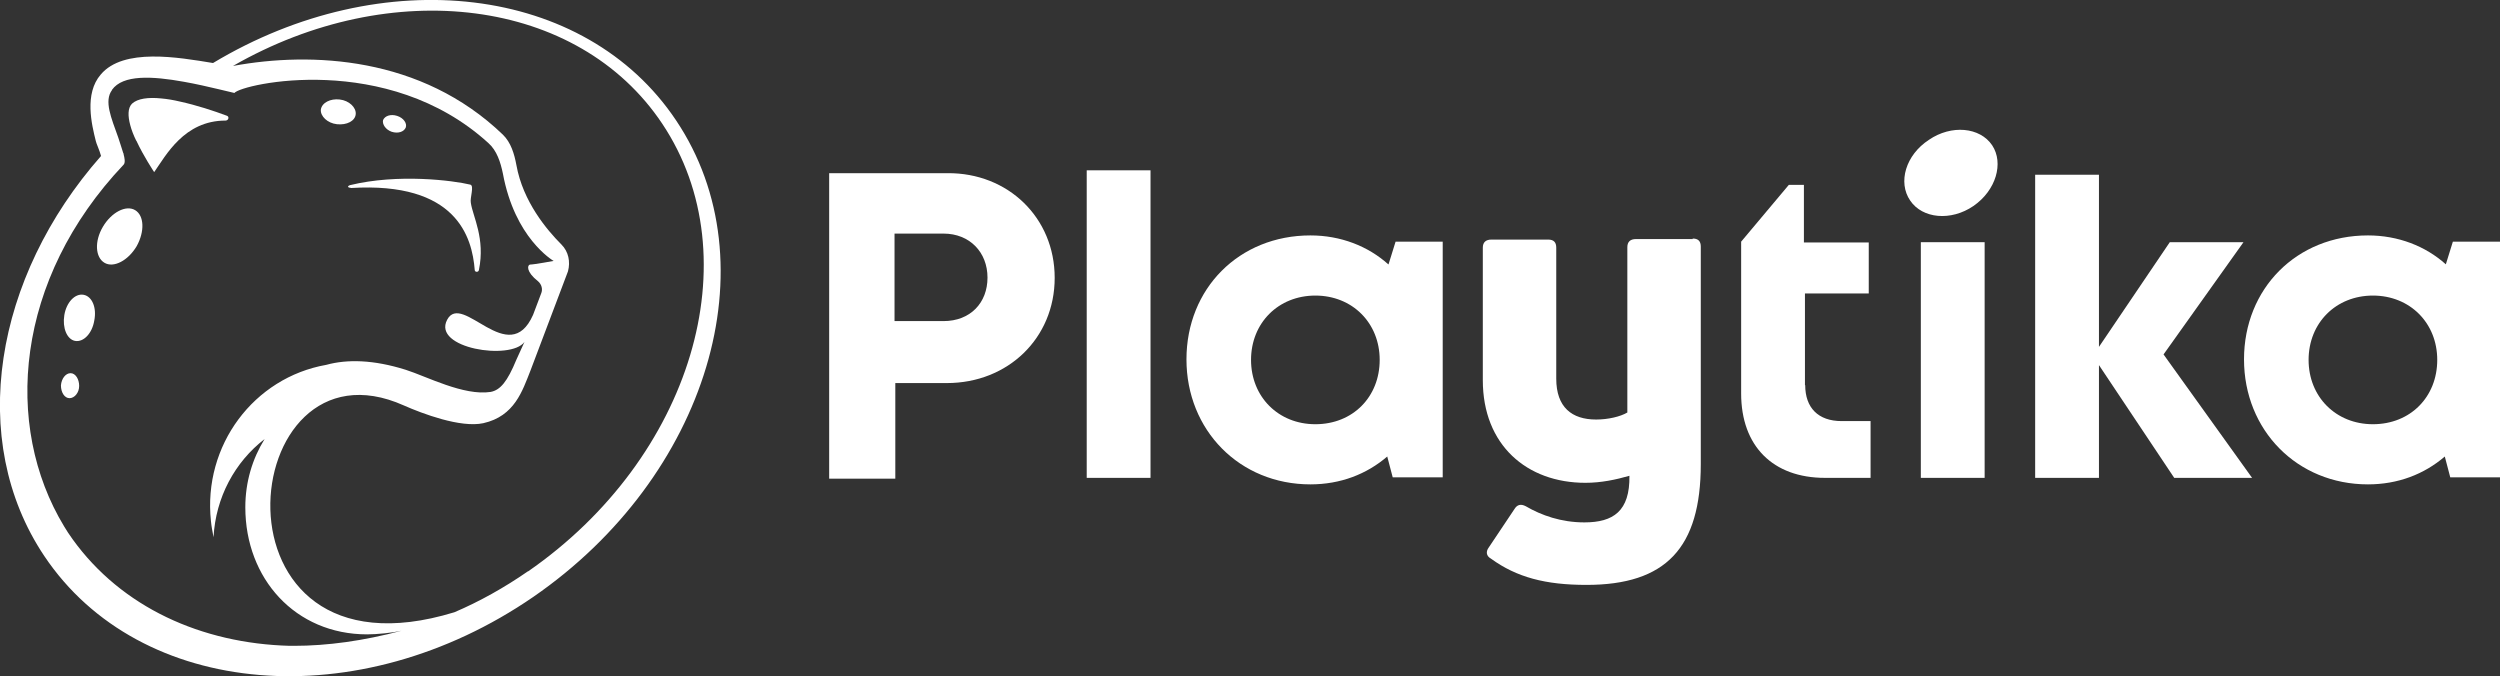
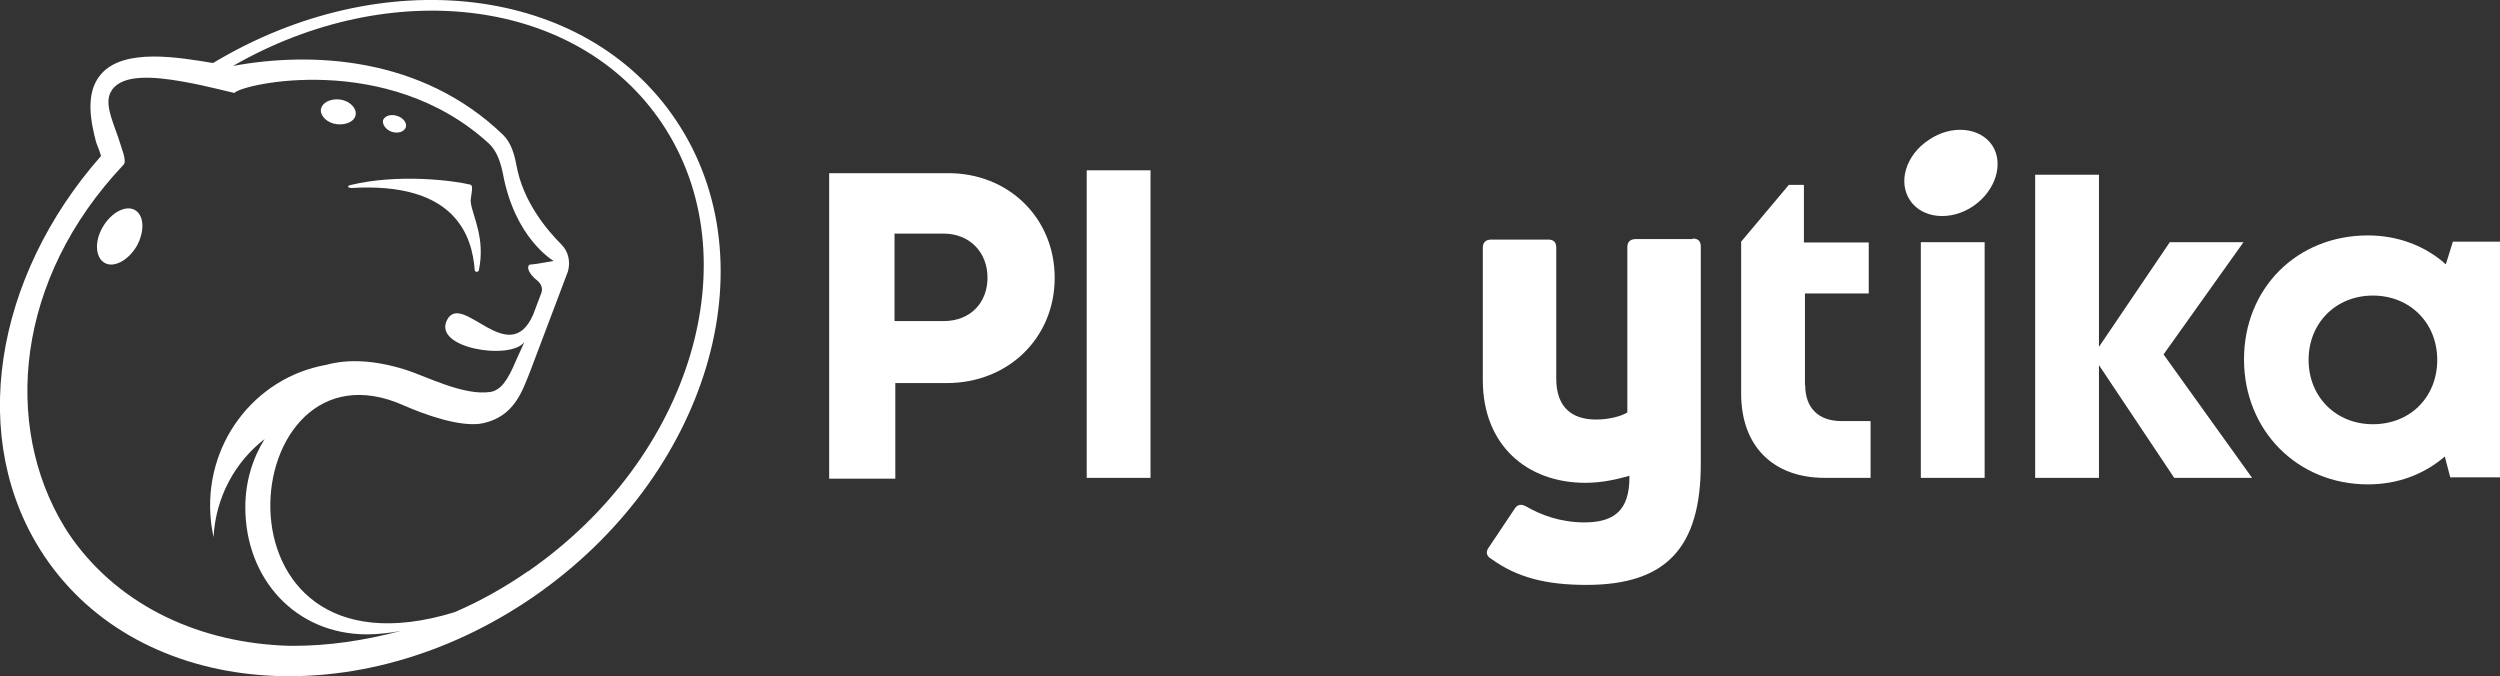
<svg xmlns="http://www.w3.org/2000/svg" id="Layer_2" data-name="Layer 2" viewBox="0 0 96 25.97">
  <rect x="0" y="0" width="96" height="25.97" fill="#333333" stroke="none" />
  <defs>
    <style>
      .cls-1, .cls-2 {
        fill: #fff;
      }

      .cls-2 {
        fill-rule: evenodd;
      }
    </style>
  </defs>
  <g id="Layer_1-2" data-name="Layer 1">
    <g>
      <path class="cls-2" d="M8.18,2.42c-1.34-.22-3.44-.59-4.31.44-.64.74-.35,1.92-.19,2.56.01.07.15.37.2.57C-.22,10.64-1.28,16.9,1.7,21.35c3.67,5.48,12.08,6.18,18.78,1.57,6.7-4.62,9.17-12.8,5.48-18.3C22.47-.6,14.69-1.49,8.18,2.42ZM4.3,3.45c.42-.59,1.54-.53,2.76-.31.23.04.47.09.7.14.42.09.85.2,1.24.29.29-.35,5.87-1.61,9.75,1.92.33.29.47.74.56,1.17.23,1.24.7,2.07,1.13,2.6s.8.75.82.76c0,0-.76.14-.91.14-.1.02-.16.27.31.64.14.12.19.31.12.47l-.31.82c-.93,2.1-2.72-.91-3.3.19s2.45,1.57,2.97.85l-.31.68c-.35.85-.62,1.17-.99,1.24-1.03.16-2.47-.6-3.26-.85-1.24-.39-2.25-.41-3.05-.19-2.78.49-4.74,3.09-4.43,6,.02.21.06.41.1.62.08-1.53.82-2.89,1.96-3.77-.47.76-.74,1.65-.74,2.62,0,2.74,1.92,4.88,4.68,4.88.37,0,.97-.06,1.32-.14-1.47.39-2.85.58-4.13.58-.05,0-.11,0-.16,0-3.39-.09-6.46-1.48-8.34-4.09-.06-.08-.12-.17-.18-.26-.05-.08-.1-.16-.15-.24C.12,16.34.57,10.73,4.75,6.32c.07-.08.03-.27,0-.38,0-.03-.01-.06-.02-.07-.06-.2-.13-.4-.19-.59-.27-.76-.55-1.4-.24-1.82ZM20.27,21.94c-.91.63-1.86,1.16-2.82,1.57-9.76,2.99-8.44-10.85-1.94-7.94.7.31,2.18.87,3.05.68,1.2-.27,1.5-1.24,1.81-2.02l1.44-3.81c.1-.37.02-.76-.25-1.03-.56-.56-1.48-1.65-1.73-3.05-.08-.43-.21-.87-.52-1.17-3.13-3.01-7.36-3.19-10.35-2.64,0,0,0,0-.01,0C15.03-.96,22.2-.09,25.43,4.75c3.44,5.15,1.13,12.84-5.15,17.19Z" />
-       <path class="cls-2" d="M2.71,14.33c-.19,0-.35.21-.37.47,0,.27.14.49.33.49s.37-.21.37-.47-.14-.49-.33-.49Z" />
-       <path class="cls-2" d="M3.21,11.32c-.33-.06-.66.29-.74.78-.08.49.1.93.41.99.33.06.66-.29.74-.78.1-.49-.08-.93-.41-.99Z" />
      <path class="cls-2" d="M3.95,8.71c-.33.56-.29,1.17.06,1.38s.91-.08,1.24-.64c.31-.56.29-1.17-.06-1.38s-.91.08-1.24.64Z" />
      <path class="cls-2" d="M12.94,4.77c.37.04.7-.12.72-.39.02-.25-.25-.52-.62-.56-.35-.04-.68.12-.72.39-.02.25.25.52.62.56Z" />
      <path class="cls-2" d="M15.04,5.06c.25.08.47,0,.54-.16.06-.16-.08-.37-.33-.45-.25-.08-.47,0-.54.16-.04.16.1.37.33.45Z" />
      <path class="cls-2" d="M13.47,7.22c4.06-.25,4.66,1.88,4.76,3.15,0,.08.14.1.16,0,.25-1.22-.23-2.04-.31-2.58-.04-.19.14-.66-.02-.7-.66-.16-2.78-.43-4.62.02-.12.04-.08.1.02.1Z" />
-       <path class="cls-2" d="M5.24,5.41c.28.6.65,1.15.68,1.2.45-.64,1.15-1.98,2.74-1.98.12,0,.16-.16.04-.19-.48-.18-1.15-.4-1.79-.54-.25-.06-.49-.1-.72-.12-.49-.05-.9,0-1.12.2-.17.17-.16.48-.07.82.05.19.13.4.23.6Z" />
      <path class="cls-2" d="M65,9.18h-2.18c-.21,0-.33.1-.33.31v6.35c-.27.16-.74.27-1.2.27-.93,0-1.53-.47-1.53-1.57v-5.03c0-.21-.1-.31-.31-.31h-2.18c-.21,0-.33.1-.33.31v5.09c0,2.49,1.69,3.94,3.94,3.94.6,0,1.17-.12,1.69-.27.02,1.36-.62,1.79-1.73,1.79-.89,0-1.65-.27-2.25-.62-.19-.1-.33-.06-.43.1l-.99,1.48c-.12.16-.1.33.08.43.99.72,2.1,1.01,3.67,1.01,3.05,0,4.39-1.42,4.39-4.64v-8.35c0-.21-.1-.31-.31-.31Z" />
      <path class="cls-2" d="M36.37,6.65h-4.53v11.73h2.54v-3.67h1.98c2.35,0,4.14-1.73,4.14-4.04s-1.79-4.04-4.12-4.02ZM36.23,12.33h-1.88v-3.36h1.88c1.01,0,1.69.72,1.69,1.69s-.66,1.67-1.69,1.67Z" />
      <rect class="cls-1" x="41.73" y="6.54" width="2.45" height="11.81" />
-       <path class="cls-2" d="M53.31,10.15c-.78-.7-1.83-1.11-2.99-1.11-2.74,0-4.76,2.04-4.76,4.76s2.04,4.8,4.76,4.8c1.15,0,2.16-.39,2.95-1.07l.21.8h1.92v-9.05h-1.81l-.27.87ZM50.51,16.29c-1.42,0-2.47-1.05-2.47-2.47s1.05-2.47,2.47-2.47,2.47,1.05,2.47,2.47-1.03,2.47-2.47,2.47Z" />
      <path class="cls-2" d="M69.31,14.79v-3.52h2.45v-1.96h-2.49v-2.21h-.58l-1.83,2.18v5.83c0,2.02,1.22,3.24,3.22,3.24h1.75v-2.18h-1.11c-.91,0-1.4-.52-1.4-1.38Z" />
      <rect class="cls-1" x="73.76" y="9.3" width="2.45" height="9.05" />
      <polygon class="cls-2" points="86.15 9.3 83.32 9.3 80.6 13.32 80.6 6.71 78.15 6.71 78.15 18.35 80.6 18.35 80.6 14.02 83.49 18.35 86.48 18.35 83.08 13.61 86.15 9.3" />
      <path class="cls-2" d="M94.19,9.28l-.27.87c-.78-.7-1.83-1.11-2.99-1.11-2.74,0-4.76,2.04-4.76,4.76s2.04,4.8,4.76,4.8c1.15,0,2.16-.39,2.95-1.07l.21.8h1.92v-9.05h-1.81ZM91.12,16.29c-1.42,0-2.47-1.05-2.47-2.47s1.05-2.47,2.47-2.47,2.47,1.05,2.47,2.47-1.03,2.47-2.47,2.47Z" />
      <path class="cls-2" d="M74.07,5.37c-.89.58-1.2,1.63-.72,2.33.47.7,1.57.8,2.43.21.87-.6,1.17-1.65.72-2.33-.47-.7-1.57-.8-2.43-.21Z" />
    </g>
  </g>
</svg>